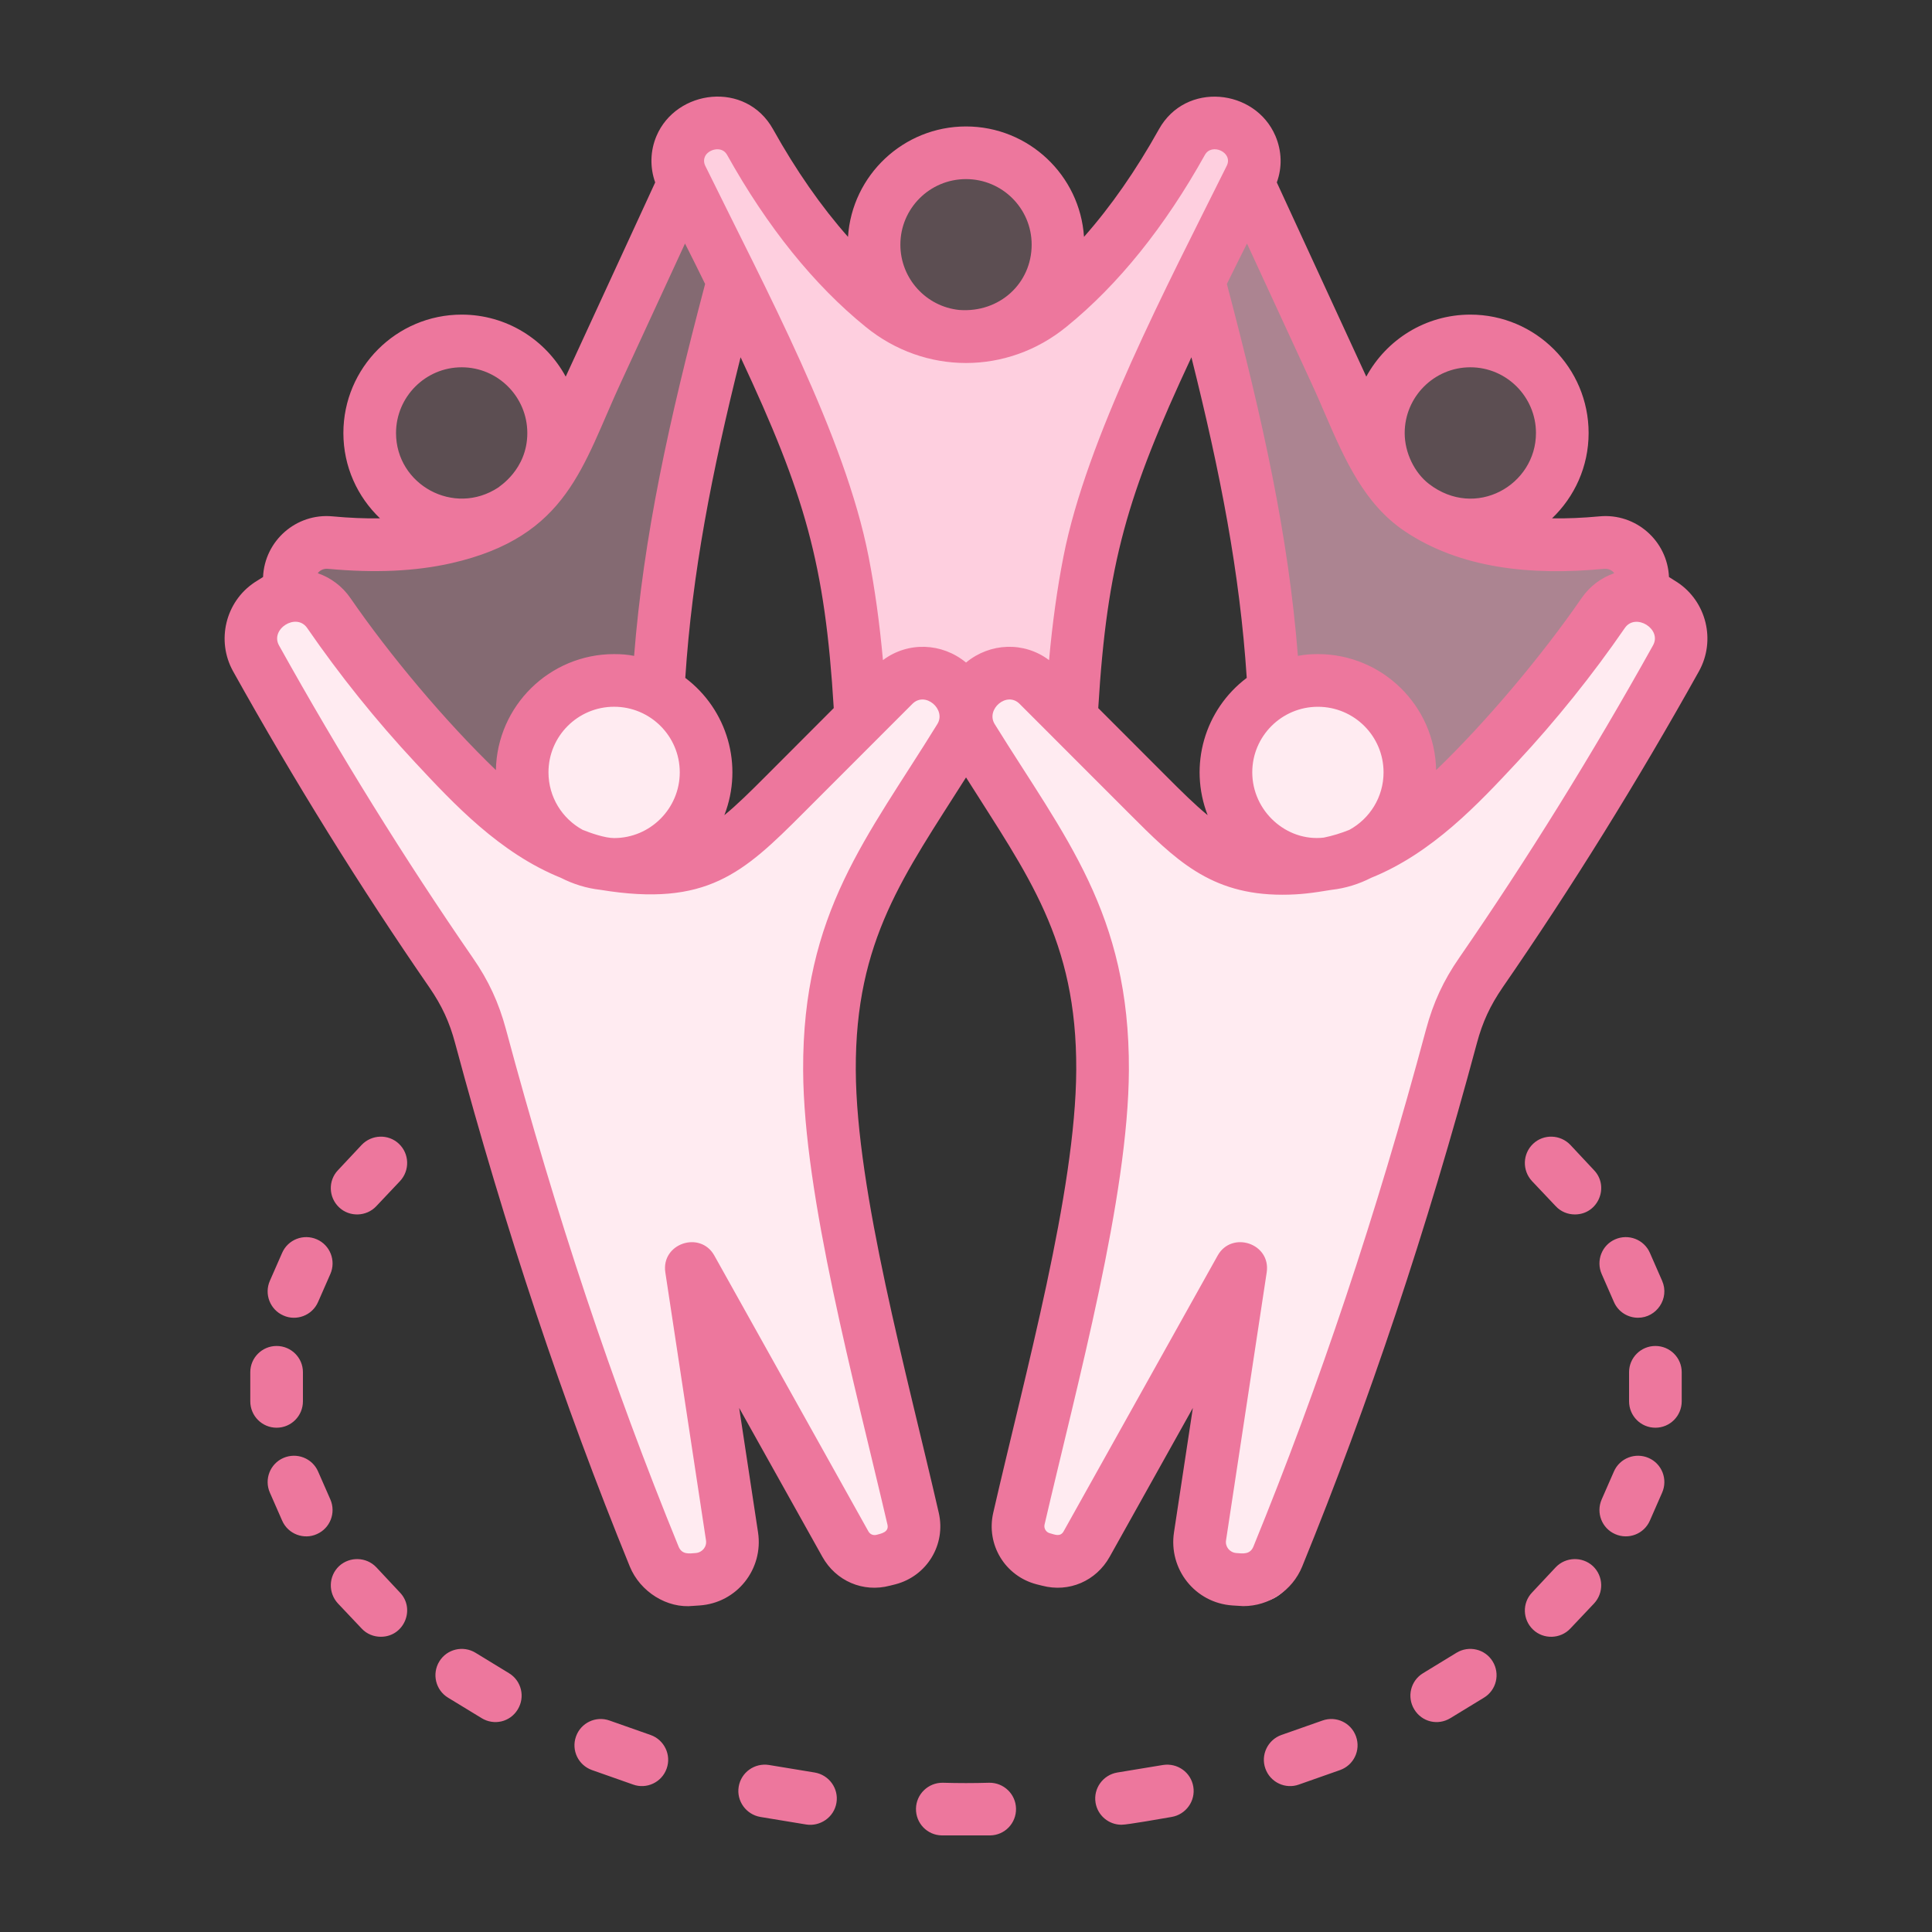
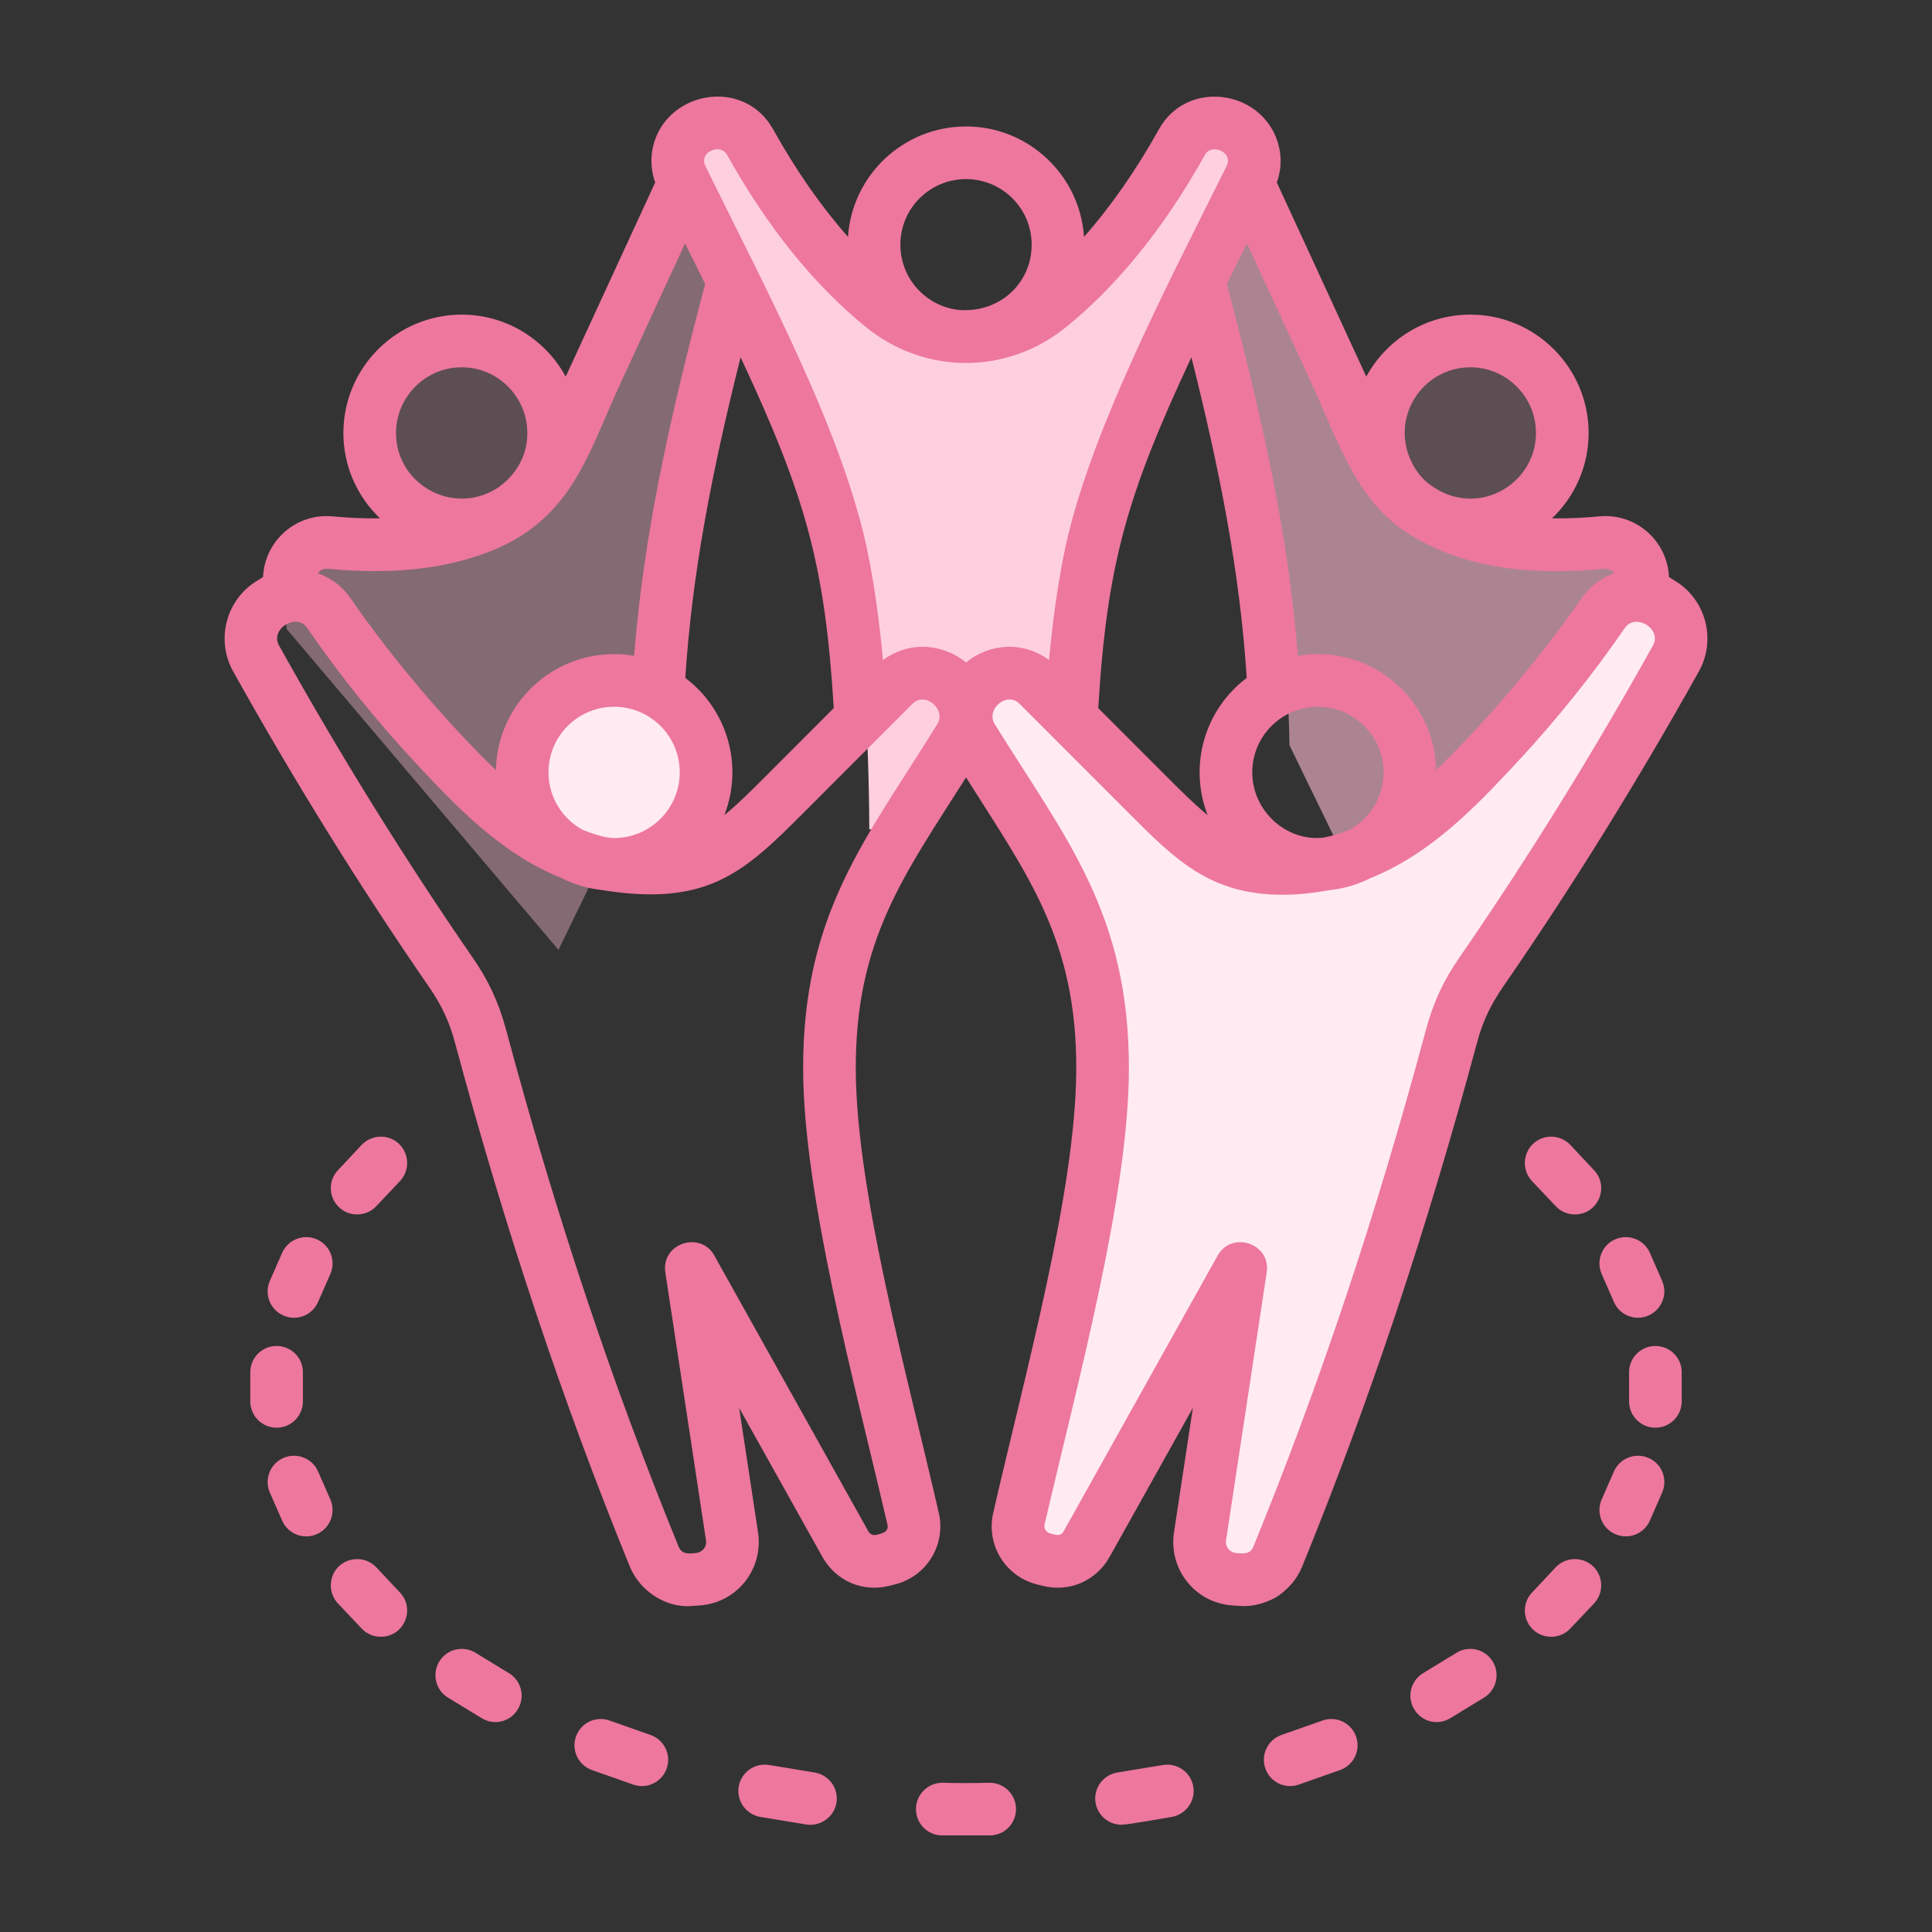
<svg xmlns="http://www.w3.org/2000/svg" width="64" height="64" viewBox="0 0 64 64" fill="none">
  <rect x="0" y="0" width="64" height="64" fill="#333333" stroke="none" />
  <path d="M52.323 15.071C52.718 13.402 51.684 11.729 50.015 11.334C48.346 10.94 46.673 11.973 46.278 13.642C45.883 15.311 46.917 16.985 48.586 17.379C50.255 17.774 51.928 16.74 52.323 15.071Z" fill="#FEBBD1" fill-opacity="0.2" />
  <path fill-rule="evenodd" clip-rule="evenodd" d="M41.091 4.394L44.71 12.236C46.035 15.106 46.372 17.077 49.846 17.872C51.022 18.142 52.334 18.173 53.737 18.044C54.511 17.974 55.161 18.605 55.112 19.381L55.022 20.832L46.013 31.466L42.716 24.686C42.617 18.54 41.182 13.101 39.535 7.017L41.091 4.394Z" fill="#FEBBD1" fill-opacity="0.6" />
  <path d="M17.414 16.537C18.627 15.324 18.627 13.357 17.414 12.145C16.201 10.932 14.234 10.932 13.021 12.145C11.809 13.357 11.809 15.324 13.021 16.537C14.234 17.75 16.201 17.75 17.414 16.537Z" fill="#FEBBD1" fill-opacity="0.2" />
  <path fill-rule="evenodd" clip-rule="evenodd" d="M23.423 4.394L19.803 12.236C18.478 15.106 18.142 17.077 14.668 17.872C13.491 18.142 12.179 18.173 10.777 18.044C10.002 17.974 9.352 18.605 9.401 19.381L9.492 20.832L18.5 31.466L21.797 24.686C21.896 18.54 23.332 13.101 24.978 7.017L23.423 4.394Z" fill="#FEBBD1" fill-opacity="0.4" />
  <path fill-rule="evenodd" clip-rule="evenodd" d="M41.039 3.926C41.442 4.055 41.718 4.252 41.891 4.659C42.04 5.008 42.03 5.368 41.863 5.709C39.898 9.718 37.194 14.715 36.419 18.691C35.91 21.3 35.732 24.292 35.716 27.472H35.651L32.257 24.073L28.862 27.472H28.797C28.781 24.292 28.603 21.3 28.094 18.691C27.319 14.715 24.616 9.718 22.65 5.709C22.309 5.014 22.661 4.187 23.399 3.95L23.475 3.926C24.053 3.74 24.668 3.983 24.964 4.514C26.258 6.837 27.742 8.698 29.428 10.07C31.093 11.425 33.42 11.425 35.086 10.07C36.771 8.698 38.256 6.837 39.55 4.514C39.845 3.983 40.46 3.74 41.039 3.926Z" fill="#FECFDF" />
  <path fill-rule="evenodd" clip-rule="evenodd" d="M32.729 22.87L32.66 22.939C32.204 23.401 32.127 24.095 32.47 24.647C34.892 28.535 36.892 30.897 36.87 35.866C36.85 40.095 35.095 46.426 34.043 51.014C33.906 51.615 34.271 52.217 34.867 52.372L35.052 52.42C35.561 52.552 36.077 52.331 36.333 51.873L41.534 42.564L40.161 51.612C40.05 52.346 40.581 53.01 41.321 53.062L41.531 53.076C42.085 53.115 42.579 52.808 42.789 52.294C45.138 46.541 47.056 40.673 48.655 34.721C48.872 33.916 49.175 33.26 49.648 32.574C51.986 29.186 54.181 25.645 56.239 21.955C56.592 21.321 56.4 20.527 55.795 20.125L55.692 20.056C55.062 19.637 54.211 19.801 53.782 20.423C52.696 21.998 51.505 23.478 50.212 24.864C48.503 26.698 46.677 28.605 44.067 28.963C41.055 29.376 40.035 28.201 38.156 26.323L34.697 22.863C34.149 22.316 33.273 22.319 32.729 22.87Z" fill="#FFEBF1" />
-   <path d="M44.144 28.911C45.859 28.911 47.25 27.52 47.25 25.805C47.25 24.089 45.859 22.698 44.144 22.698C42.428 22.698 41.037 24.089 41.037 25.805C41.037 27.52 42.428 28.911 44.144 28.911Z" fill="#FFEBF1" />
-   <path fill-rule="evenodd" clip-rule="evenodd" d="M31.785 22.87L31.854 22.939C32.31 23.401 32.387 24.095 32.044 24.647C29.622 28.535 27.622 30.897 27.644 35.866C27.664 40.095 29.419 46.426 30.47 51.014C30.608 51.615 30.242 52.217 29.646 52.372L29.462 52.42C28.953 52.552 28.437 52.331 28.181 51.873L22.98 42.564L24.353 51.612C24.464 52.346 23.933 53.01 23.192 53.062L22.983 53.076C22.429 53.115 21.935 52.808 21.725 52.294C19.376 46.541 17.458 40.673 15.858 34.721C15.642 33.916 15.339 33.26 14.865 32.574C12.528 29.186 10.332 25.645 8.275 21.955C7.922 21.321 8.114 20.527 8.718 20.125L8.822 20.056C9.451 19.637 10.303 19.801 10.732 20.423C11.818 21.998 13.009 23.478 14.302 24.864C16.011 26.698 17.837 28.605 20.447 28.963C23.459 29.376 24.479 28.201 26.357 26.323L29.817 22.863C30.365 22.316 31.241 22.319 31.785 22.87Z" fill="#FFEBF1" />
  <path d="M23.25 27C23.907 25.415 23.154 23.597 21.569 22.94C19.984 22.283 18.166 23.036 17.509 24.621C16.852 26.206 17.604 28.024 19.19 28.681C20.775 29.338 22.593 28.586 23.25 27Z" fill="#FFEBF1" />
-   <path d="M32.257 11.086C33.972 11.086 35.363 9.695 35.363 7.98C35.363 6.264 33.972 4.873 32.257 4.873C30.541 4.873 29.15 6.264 29.15 7.98C29.15 9.695 30.541 11.086 32.257 11.086Z" fill="#FEBBD1" fill-opacity="0.2" />
  <path fill-rule="evenodd" clip-rule="evenodd" d="M13.214 37.889C13.564 38.22 13.581 38.772 13.25 39.126L12.465 39.957C12.138 40.306 11.577 40.323 11.232 39.994C10.882 39.663 10.865 39.111 11.195 38.765L11.981 37.926C12.311 37.58 12.863 37.558 13.214 37.889ZM9.389 43.578C8.948 43.387 8.746 42.872 8.939 42.43L9.346 41.503C9.539 41.061 10.053 40.862 10.494 41.054C10.935 41.245 11.137 41.76 10.944 42.202L10.537 43.129C10.339 43.585 9.809 43.769 9.389 43.578ZM9.163 47.295C8.682 47.295 8.291 46.905 8.291 46.419V45.455C8.291 44.977 8.682 44.587 9.163 44.587C9.645 44.587 10.035 44.977 10.035 45.455V46.419C10.035 46.905 9.645 47.295 9.163 47.295ZM10.494 50.82C10.074 51.011 9.544 50.827 9.346 50.371L8.939 49.444C8.746 49.002 8.948 48.487 9.389 48.296C9.83 48.105 10.344 48.303 10.537 48.745L10.944 49.672C11.136 50.114 10.935 50.629 10.494 50.82ZM13.25 52.756C13.768 53.298 13.388 54.22 12.616 54.22C12.384 54.22 12.152 54.132 11.981 53.948L11.195 53.117C10.866 52.763 10.882 52.211 11.232 51.88C11.583 51.556 12.135 51.571 12.465 51.917L13.25 52.756ZM17.151 56.627C16.9 57.043 16.368 57.17 15.952 56.914L14.841 56.237C14.431 55.987 14.301 55.45 14.553 55.037C14.805 54.625 15.342 54.5 15.752 54.75L16.863 55.428C17.274 55.678 17.403 56.215 17.151 56.627ZM22.084 58.585C21.922 59.047 21.414 59.277 20.971 59.115L19.611 58.636C19.157 58.474 18.919 57.981 19.08 57.525C19.24 57.069 19.739 56.833 20.192 56.995L21.553 57.474C22.007 57.635 22.245 58.136 22.084 58.585ZM27.709 59.718C27.628 60.209 27.159 60.511 26.707 60.439L25.19 60.189C24.715 60.108 24.392 59.659 24.47 59.188C24.549 58.71 24.997 58.393 25.472 58.467L26.989 58.717C27.465 58.798 27.787 59.247 27.709 59.718ZM33.657 59.91C33.667 60.395 33.285 60.793 32.803 60.8H31.197C30.715 60.793 30.333 60.395 30.343 59.91C30.353 59.431 30.752 59.048 31.233 59.056C31.756 59.071 32.244 59.071 32.768 59.056C33.249 59.048 33.647 59.431 33.657 59.91ZM39.53 59.188C39.608 59.659 39.286 60.108 38.811 60.189C38.523 60.237 37.358 60.447 37.151 60.447C36.732 60.447 36.362 60.145 36.292 59.718C36.214 59.247 36.535 58.798 37.011 58.717L38.528 58.467C39.004 58.394 39.452 58.71 39.53 59.188ZM44.921 57.525C45.082 57.981 44.844 58.474 44.39 58.636L43.029 59.115C42.586 59.277 42.08 59.047 41.917 58.585C41.756 58.136 41.994 57.635 42.448 57.473L43.808 56.995C44.262 56.833 44.76 57.069 44.921 57.525ZM49.447 55.037C49.699 55.45 49.57 55.987 49.159 56.237L48.049 56.914C47.633 57.17 47.103 57.044 46.85 56.627C46.598 56.215 46.727 55.678 47.138 55.428L48.248 54.75C48.659 54.5 49.196 54.625 49.447 55.037ZM52.768 51.88C53.118 52.211 53.135 52.763 52.805 53.117L52.019 53.948C51.692 54.297 51.131 54.313 50.787 53.985C50.436 53.654 50.42 53.102 50.75 52.756L51.536 51.917C51.866 51.571 52.418 51.556 52.768 51.88ZM55.061 49.444L54.655 50.371C54.458 50.822 53.938 51.011 53.506 50.82C53.065 50.629 52.864 50.114 53.057 49.672L53.463 48.745C53.656 48.303 54.17 48.105 54.611 48.296C55.053 48.487 55.254 49.002 55.061 49.444ZM55.709 45.455V46.419C55.709 46.905 55.319 47.295 54.837 47.295C54.355 47.295 53.965 46.905 53.965 46.419V45.455C53.965 44.977 54.355 44.587 54.837 44.587C55.319 44.587 55.709 44.977 55.709 45.455ZM53.057 42.202C52.864 41.76 53.065 41.245 53.506 41.054C53.947 40.862 54.462 41.061 54.655 41.503L55.061 42.43C55.315 43.011 54.877 43.652 54.263 43.652C53.927 43.652 53.607 43.461 53.463 43.129L53.057 42.202ZM52.805 38.765C53.322 39.307 52.943 40.23 52.17 40.23C51.938 40.23 51.707 40.141 51.536 39.957L50.75 39.126C50.42 38.772 50.436 38.22 50.787 37.889C51.137 37.558 51.689 37.58 52.02 37.926L52.805 38.765ZM54.757 21.381C55.065 20.839 54.181 20.291 53.827 20.8C52.748 22.367 51.543 23.869 50.246 25.26C48.969 26.629 47.445 28.262 45.421 29.079C45.018 29.285 44.576 29.425 44.108 29.477C43.493 29.578 43.085 29.639 42.476 29.639C40.085 29.639 38.924 28.469 37.395 26.938L33.776 23.317C33.351 22.887 32.649 23.501 32.95 23.986C35.279 27.744 37.42 30.25 37.396 35.453C37.377 39.648 35.699 45.776 34.602 50.504C34.573 50.629 34.653 50.761 34.78 50.791C34.933 50.83 35.122 50.929 35.236 50.724L40.337 41.591C40.803 40.76 42.106 41.187 41.961 42.15L40.614 51.026C40.581 51.24 40.737 51.427 40.951 51.446C41.175 51.465 41.411 51.5 41.521 51.232C43.718 45.852 45.589 40.252 47.24 34.099C47.478 33.216 47.816 32.48 48.338 31.729C50.593 28.461 52.753 24.98 54.757 21.381ZM31.051 23.986C31.352 23.503 30.65 22.887 30.224 23.317L26.605 26.938C24.624 28.923 23.408 30.054 19.892 29.477C19.425 29.425 18.983 29.285 18.58 29.079C16.555 28.262 15.031 26.629 13.755 25.26C12.458 23.869 11.253 22.367 10.173 20.8C9.813 20.286 8.94 20.841 9.243 21.381C11.247 24.98 13.407 28.461 15.662 31.729C16.184 32.48 16.523 33.216 16.761 34.099C18.412 40.252 20.282 45.852 22.479 51.233C22.589 51.501 22.825 51.466 23.049 51.446C23.264 51.427 23.419 51.24 23.387 51.026L22.04 42.15C21.895 41.192 23.197 40.757 23.663 41.591L28.764 50.724C28.822 50.828 28.925 50.872 29.04 50.842C29.193 50.801 29.456 50.754 29.398 50.504C28.3 45.79 26.624 39.621 26.605 35.453C26.581 30.221 28.733 27.746 31.051 23.986ZM10.856 18.842C12.43 18.989 13.767 18.923 14.945 18.658C18.828 17.777 19.294 15.414 20.579 12.645L22.692 8.067C22.912 8.501 23.135 8.95 23.358 9.407C22.149 13.985 21.321 17.753 21.005 21.727C20.79 21.683 20.569 21.668 20.343 21.668C18.207 21.668 16.467 23.383 16.427 25.51C14.75 23.898 12.901 21.69 11.609 19.813C11.335 19.416 10.953 19.136 10.528 18.989C10.571 18.916 10.701 18.827 10.856 18.842ZM15.294 12.167C14.095 12.167 13.119 13.146 13.119 14.345C13.119 16.054 15.033 17.119 16.508 16.148C16.509 16.13 17.468 15.569 17.468 14.345C17.468 13.146 16.493 12.167 15.294 12.167ZM22.701 22.456C22.93 18.974 23.572 15.677 24.533 11.835C26.666 16.396 27.329 18.671 27.619 23.456L25.37 25.709C24.849 26.231 24.417 26.658 23.995 27.004C24.636 25.353 24.091 23.503 22.701 22.456ZM19.302 27.49C18.627 27.122 18.169 26.408 18.169 25.584C18.169 24.384 19.144 23.412 20.343 23.412C21.542 23.412 22.518 24.384 22.518 25.584C22.518 26.783 21.542 27.762 20.343 27.762C20.04 27.762 19.575 27.6 19.302 27.49ZM23.352 5.189C23.451 4.95 23.912 4.812 24.086 5.131C25.416 7.515 26.96 9.436 28.676 10.827C30.633 12.424 33.367 12.424 35.325 10.827C37.041 9.436 38.585 7.515 39.914 5.131C40.14 4.722 40.858 5.049 40.638 5.491C38.642 9.507 35.989 14.536 35.227 18.444C35.022 19.489 34.865 20.616 34.751 21.867C33.924 21.244 32.794 21.29 32.001 21.948C31.207 21.291 30.081 21.244 29.249 21.867C29.135 20.616 28.978 19.489 28.774 18.444C27.993 14.438 25.359 9.563 23.362 5.491C23.297 5.359 23.328 5.241 23.352 5.189ZM32 5.933C30.801 5.933 29.826 6.904 29.826 8.104C29.826 9.23 30.682 10.157 31.776 10.268C33.113 10.368 34.175 9.385 34.175 8.104C34.175 6.904 33.199 5.933 32 5.933ZM39.467 11.835C40.429 15.677 41.071 18.974 41.3 22.456C39.909 23.503 39.365 25.352 40.005 27.004C39.584 26.658 39.151 26.231 38.631 25.709L36.381 23.457C36.672 18.669 37.334 16.399 39.467 11.835ZM43.85 27.747C42.617 27.889 41.483 26.871 41.483 25.584C41.483 24.384 42.459 23.413 43.657 23.413C44.856 23.413 45.832 24.384 45.832 25.584C45.832 26.408 45.373 27.122 44.699 27.49C44.425 27.6 44.143 27.688 43.85 27.747ZM43.916 13.764C44.55 15.23 45.202 16.705 46.535 17.598C48.359 18.822 50.693 19.079 53.145 18.842C53.299 18.827 53.429 18.916 53.472 18.989C53.047 19.136 52.665 19.416 52.392 19.813C51.099 21.69 49.251 23.897 47.574 25.51C47.533 23.383 45.792 21.668 43.657 21.668C43.431 21.668 43.211 21.683 42.995 21.727C42.679 17.753 41.851 13.992 40.642 9.407C40.866 8.95 41.089 8.502 41.308 8.067L43.421 12.645C43.6 13.028 43.761 13.403 43.916 13.764ZM48.707 12.167C47.508 12.167 46.532 13.146 46.532 14.345C46.532 15.002 46.859 15.663 47.337 16.031C48.883 17.22 50.881 16.069 50.881 14.345C50.881 13.146 49.906 12.167 48.707 12.167ZM55.567 19.291L55.287 19.114C55.235 17.913 54.186 16.992 52.986 17.105C52.425 17.157 51.903 17.179 51.413 17.171C52.159 16.457 52.625 15.456 52.625 14.345C52.625 12.181 50.867 10.422 48.707 10.422C47.22 10.422 45.924 11.254 45.26 12.476L42.296 6.043C42.478 5.543 42.463 5.006 42.251 4.505C41.583 2.937 39.277 2.688 38.39 4.284C37.63 5.646 36.8 6.838 35.909 7.846C35.776 5.808 34.075 4.189 32 4.189C29.926 4.189 28.224 5.808 28.091 7.846C27.2 6.838 26.37 5.646 25.61 4.284C24.706 2.662 22.401 2.962 21.747 4.505C21.538 4.998 21.526 5.543 21.704 6.043L18.74 12.476C18.076 11.254 16.78 10.422 15.294 10.422C13.133 10.422 11.375 12.181 11.375 14.345C11.375 15.456 11.841 16.457 12.588 17.171C12.097 17.179 11.575 17.157 11.014 17.105C9.814 16.992 8.766 17.913 8.714 19.114L8.434 19.291C7.47 19.931 7.157 21.219 7.72 22.235C9.751 25.878 11.94 29.403 14.227 32.715C14.636 33.311 14.89 33.856 15.076 34.555C16.747 40.774 18.64 46.441 20.864 51.895C21.207 52.732 22.102 53.292 22.966 53.197L23.172 53.183C24.418 53.099 25.295 51.973 25.111 50.761L24.486 46.64L27.242 51.571C27.69 52.373 28.589 52.763 29.478 52.528L29.659 52.483C30.708 52.211 31.34 51.166 31.098 50.114C30.041 45.497 28.367 39.47 28.349 35.446C28.329 31.13 29.956 28.987 32.001 25.753C34.041 28.99 35.672 31.12 35.652 35.446C35.633 39.474 33.959 45.495 32.902 50.114C32.661 51.166 33.292 52.211 34.341 52.483L34.522 52.528C35.412 52.763 36.311 52.373 36.759 51.571L39.515 46.64L38.89 50.761C38.705 51.973 39.583 53.099 40.828 53.183L41.184 53.205C42.037 53.205 42.809 52.69 43.136 51.895C45.36 46.441 47.254 40.774 48.924 34.555C49.111 33.856 49.365 33.311 49.773 32.715C52.06 29.403 54.249 25.878 56.281 22.235C56.844 21.219 56.531 19.931 55.567 19.291Z" fill="#ED779D" />
</svg>